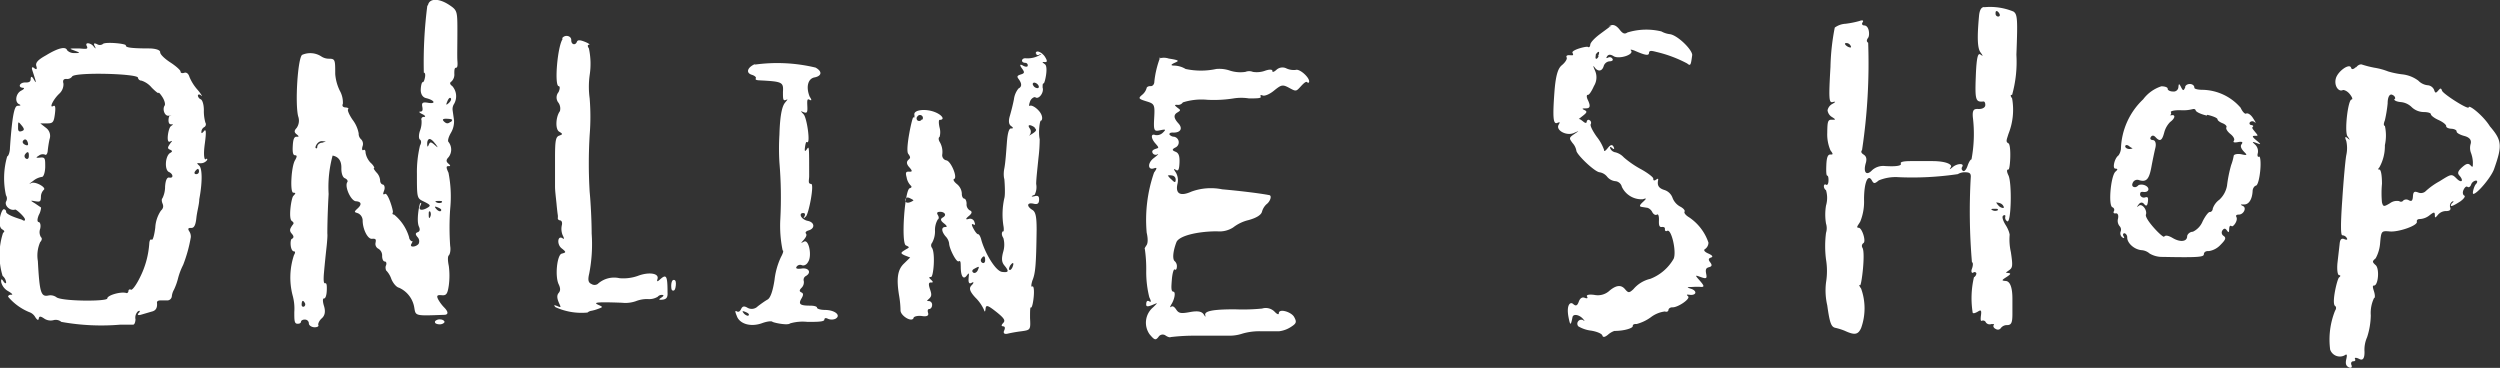
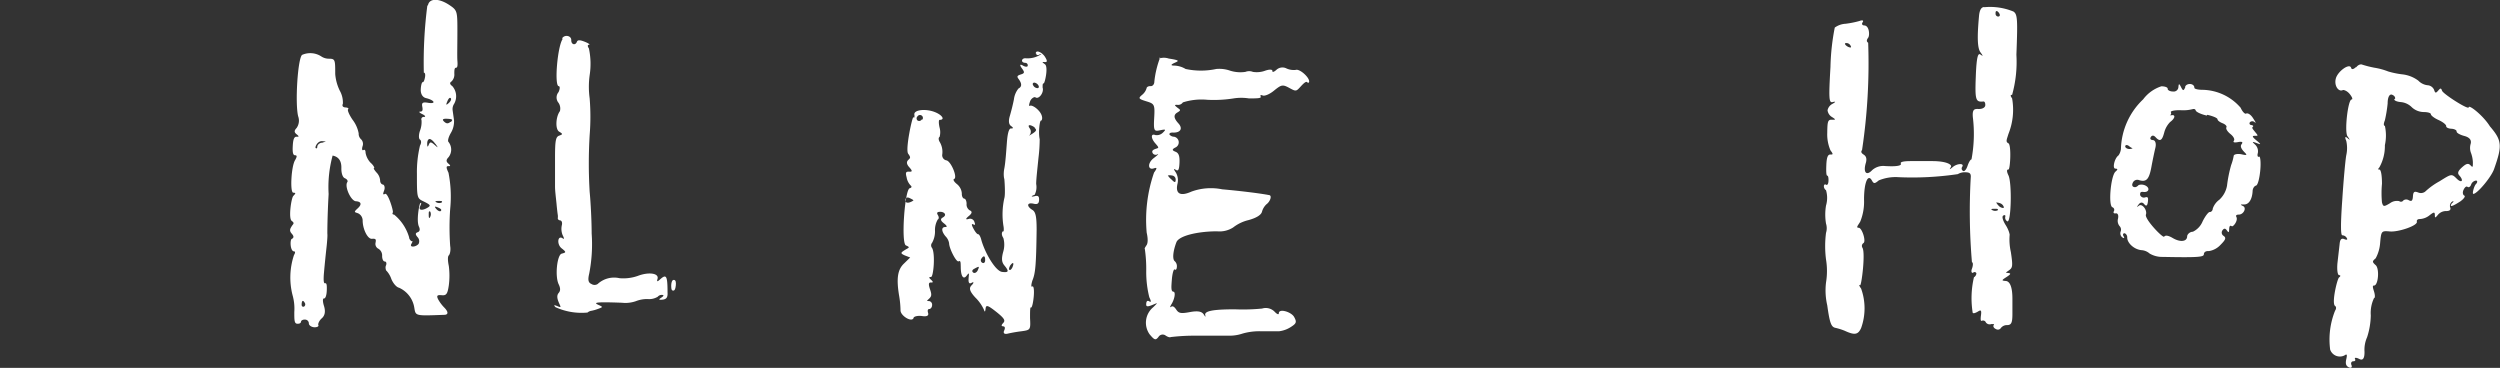
<svg xmlns="http://www.w3.org/2000/svg" viewBox="0 0 163.1 24">
  <rect x="0" y="0" width="163.1" height="24" fill="#333333" stroke="none" />
  <defs>
    <style>.cls-1{fill:#fff;}</style>
  </defs>
  <g id="Layer_2" data-name="Layer 2">
    <g id="artwork">
      <path class="cls-1" d="M27.88.36a29,29,0,0,0-.23,4.38c.07,0,.11.09.08.28s-.09.35-.15.34-.12.22-.13.48.1.5.34.56c.55.13.69.39.16.31-.38-.07-.45,0-.4.25s0,.32-.13.32-.05.08.14.17.23.18.1.18a.15.15,0,0,0-.16.21,1.6,1.6,0,0,1-.1.69c-.09.26-.09.52,0,.58s.1.22,0,.39a7.39,7.39,0,0,0-.2,1.85c0,1.46,0,1.57.35,1.75.56.27.59.31.31.47s-.58.18-.45-.11.05-.24,0-.19-.26,1.11-.08,1.51c.09.19.06.32-.08.37s-.18.13,0,.33a.39.39,0,0,1,.06.43c-.17.21-.62.26-.47,0s0-.17,0-.17-.15-.12-.15-.26A3,3,0,0,0,25.71,14c-.1,0-.13-.06-.08-.14s-.32-1.31-.51-1.21-.11-.07-.05-.25,0-.35-.09-.36-.18-.12-.18-.26a.82.82,0,0,0-.24-.53c-.15-.17-.21-.29-.16-.28s0-.16-.23-.36a1.27,1.27,0,0,1-.32-.64c0-.16-.05-.23-.14-.18s-.11-.07-.06-.24a.43.43,0,0,0-.08-.45.49.49,0,0,1-.17-.4A2.1,2.1,0,0,0,23,7.81c-.22-.32-.35-.63-.29-.68s0-.11-.17-.12-.24-.1-.17-.24a1.58,1.58,0,0,0-.2-.85,3,3,0,0,1-.3-1.09c0-.92,0-1-.41-1a.89.89,0,0,1-.5-.15,1.32,1.32,0,0,0-1.25-.1c-.28.21-.47,3.13-.26,4a.83.83,0,0,1-.1.77c-.17.18-.16.28,0,.41s.18.17,0,.16-.23.23-.25.6,0,.61.15.61.12.11,0,.32c-.25.4-.34,2.11-.12,2.12s.13.07,0,.22-.32,1.46-.1,1.62.09.2,0,.35-.18.28,0,.48.12.29,0,.35-.1.8.15.81c.1,0,.08.11,0,.24a4.63,4.63,0,0,0-.09,2.63,3.21,3.21,0,0,1,.11,1.09c0,.52,0,.75.19.76s.24-.06.25-.14.13-.14.27-.13a.25.25,0,0,1,.24.25c0,.12.16.24.35.25s.31-.06.27-.14.06-.3.22-.44.28-.37.15-.8c-.09-.28-.1-.51,0-.5s.17-.23.18-.53,0-.49-.11-.46-.11-.28-.07-.73.11-1.15.16-1.59.07-.82.06-.87,0-1.22.08-2.63a7.79,7.79,0,0,1,.26-2.51c.41.08.59.37.57.85,0,.3.08.57.23.63s.21.18.16.25c-.2.28.23,1.23.56,1.25s.42.19.11.47-.16.23.06.33a.53.53,0,0,1,.27.46c0,.54.32,1.22.61,1.19s.26.08.23.26a.35.35,0,0,0,.19.39.51.51,0,0,1,.24.47c0,.19.07.36.17.36s.14.12.08.26,0,.27,0,.31a1.46,1.46,0,0,1,.35.57c.12.29.34.54.5.57a1.72,1.72,0,0,1,1,1.31c.09.54.05.53,1.94.46.3,0,.29-.2,0-.49a2.5,2.5,0,0,1-.39-.53c-.11-.23-.06-.29.24-.26s.38-.09.46-.64a4.87,4.87,0,0,0,0-1.27c-.08-.38-.07-.63,0-.69s.14-.33.09-.61a17.24,17.24,0,0,1,0-2.42,8.06,8.06,0,0,0-.11-2.36c-.16-.34-.16-.44,0-.43s.12-.06,0-.16-.2-.22,0-.42a.8.8,0,0,0,0-1c-.07-.06,0-.32.15-.58a1.46,1.46,0,0,0,.21-.84l-.09-.64a.62.62,0,0,1,.1-.43,1,1,0,0,0-.12-1.15q-.25-.18-.06-.3a.62.62,0,0,0,.19-.51c0-.21,0-.39.11-.39s.11-.21.09-.47,0-1.1,0-1.87c0-1.32,0-1.4-.49-1.73-.7-.48-1.35-.48-1.43,0Zm1.4,6.36c-.18.16-.2.14-.1-.1s.18-.27.23-.21,0,.19-.13.31Zm.12,1.22c-.16.14-.27.14-.42,0s-.11-.21.22-.19.37.06.2.22Zm-1,1.43c.2.29.2.3-.05.08s-.3-.19-.38,0-.1.11-.1-.08.07-.3.16-.3.25.14.37.32Zm-7.38-.06c-.18,0-.32.15-.32.26s-.06.14-.11.08.13-.47.44-.44.27,0,0,.1Zm7.8,3.9a.38.38,0,0,1-.33,0c-.14-.07-.1-.1.11-.1s.28,0,.22.1Zm-.06.55c-.05.06-.19,0-.3-.13s-.14-.2.1-.1.26.17.2.23Zm-.69.38c-.06.14-.1.1-.1-.11s0-.28.1-.22a.38.38,0,0,1,0,.33Zm-8.18,5.63a.17.17,0,0,1-.07.24c-.08,0-.15,0-.14-.18s.07-.31.21-.06Z" />
      <path class="cls-1" d="M75.7,3.72a6.15,6.15,0,0,0-.39,1.6c0,.18-.11.31-.25.3s-.26.06-.26.15a.9.9,0,0,1-.29.42c-.26.22-.24.26.28.42s.56.2.51,1.07,0,.9.38.82.41-.06.18.16a.56.56,0,0,1-.49.15c-.3-.12-.29.21,0,.54s.22.29,0,.37-.22.17-.17.27a.23.23,0,0,0,.31.08c.12-.05,0,.06-.22.23-.45.33-.41.83,0,.68.21-.07.2,0,0,.28a9.43,9.43,0,0,0-.48,3.92c.09.39.08.67,0,.8s-.16.23-.12.27a9.1,9.1,0,0,1,.09,1.42,6.78,6.78,0,0,0,.2,1.72c.13.27.13.35,0,.27s-.19,0-.2.15,0,.25.39.09.39-.18.07.14A1.31,1.31,0,0,0,75,21.81c.32.38.39.41.58.17a.32.32,0,0,1,.45-.1c.14.1.29.15.35.11a13.23,13.23,0,0,1,1.67-.09l2.17,0a2.64,2.64,0,0,0,.85-.14,4,4,0,0,1,1.14-.15l1.25,0a1.82,1.82,0,0,0,.76-.28c.36-.23.39-.32.21-.65s-1-.58-1-.24c0,.11-.12.06-.27-.1a.81.81,0,0,0-.82-.21,12.63,12.63,0,0,1-1.77.05c-1.39,0-2.06.1-1.93.41,0,.12,0,.08-.11-.08s-.31-.26-.9-.15-.73.08-.89-.16-.26-.24-.34-.18-.07,0,0-.13c.23-.35.32-.85.15-.86s-.13-.36-.1-.77.12-.73.19-.68.13,0,.14-.18a.44.44,0,0,0-.14-.36c-.16-.12-.12-.64.11-1.24.16-.4,1.3-.7,2.64-.71a1.65,1.65,0,0,0,1.06-.25,2.61,2.61,0,0,1,1-.48c.51-.14.82-.33.88-.54a1.05,1.05,0,0,1,.29-.49c.26-.19.37-.57.19-.6-.62-.12-1.94-.28-3.08-.38a3.7,3.7,0,0,0-2,.15c-.73.33-1.06.14-.91-.51a1,1,0,0,0-.11-.74c-.15-.22-.16-.27,0-.17s.22,0,.24-.46-.06-.64-.26-.72-.27-.15,0-.28a.37.37,0,0,0-.1-.7.4.4,0,0,1-.3-.15c0-.09.07-.13.28-.12.45,0,.61-.27.31-.6s-.34-.55-.07-.71.19-.17,0-.32-.21-.19,0-.18a.37.37,0,0,0,.36-.16,4,4,0,0,1,1.59-.17,8.26,8.26,0,0,0,1.72-.09,3.22,3.22,0,0,1,1,0c.48,0,.82,0,.77-.11s0-.13.13-.08.45-.08.74-.32c.48-.39.56-.41,1-.17s.44.23.75-.11.38-.31.43-.25.11,0,.11-.07c0-.28-.62-.83-.87-.75a1.15,1.15,0,0,1-.6-.09.58.58,0,0,0-.66.08c-.16.15-.28.18-.27.08s-.17-.13-.52,0a1.61,1.61,0,0,1-.75.06.66.66,0,0,0-.49,0,2.23,2.23,0,0,1-1-.08,2.11,2.11,0,0,0-.9-.11,4.76,4.76,0,0,1-2,0,1.54,1.54,0,0,0-.72-.22c-.27,0-.26-.06,0-.18s.4-.16-.38-.28a1,1,0,0,0-.64,0Zm1,8c0,.2-.06.21-.26,0a1.2,1.2,0,0,1-.25-.27.64.64,0,0,1,.27,0,.26.26,0,0,1,.24.27Z" />
      <path class="cls-1" d="M67.6,3.48c0,.11.09.15.21.08s.16,0,.08,0a1.59,1.59,0,0,1-1,.24c-.26,0-.31.29,0,.3a.16.16,0,0,1,.16.18c0,.09-.14.1-.31,0s-.26-.08-.07.18.18.32-.08.4-.24.15-.14.29c.22.29.23.51,0,.62a1.39,1.39,0,0,0-.3.7c-.06.33-.19.83-.27,1.1s-.09.53.08.65.15.17,0,.16-.23.38-.27.9S65.6,10.6,65.52,11s0,.71,0,.66.09,1,0,1.28a4.88,4.88,0,0,0-.06,1.77c.06.3,0,.46,0,.39s-.22.1,0,.43a1.62,1.62,0,0,1,0,.86c-.13.46-.12.7.06.92.32.39.3.48-.14.43s-1.15-1.29-1.37-2.13c-.05-.18-.13-.33-.2-.33s-.2-.17-.31-.38-.14-.33,0-.26.13,0,.07-.16a.29.29,0,0,0-.36-.2c-.23.07-.23,0,0-.19s.22-.3.05-.37a.45.45,0,0,1-.2-.42c0-.17-.06-.33-.15-.34s-.17-.15-.16-.34a.86.86,0,0,0-.32-.61c-.19-.15-.27-.3-.19-.33.26-.08-.21-1.2-.51-1.22a.34.34,0,0,1-.26-.36,1.27,1.27,0,0,0-.17-.85c-.07-.12-.09-.27,0-.32a1.14,1.14,0,0,0,0-.6c-.07-.3-.06-.51,0-.51.37,0,.18-.31-.29-.5-.64-.26-1.46-.15-1.35.19,0,.14,0,.2-.07.14s-.54,2.11-.34,2.38.12.29,0,.41-.11.27.07.47.24.31,0,.29-.25.08-.17.38a1,1,0,0,0,.26.52c.09.07.07.15-.06.18-.33.1-.57,3.59-.25,3.73s.19.14-.08.31-.28.21,0,.34l.36.14-.41.4c-.42.4-.5,1-.3,2.16a6.07,6.07,0,0,1,.08.89c0,.35.73.8.85.5,0-.11.3-.17.56-.13s.45,0,.39-.2,0-.26.08-.26.18-.11.18-.25a.24.24,0,0,0-.2-.27c-.17,0-.16,0,0-.15s.19-.25.07-.6-.1-.47.06-.46.14-.05,0-.18-.16-.18,0-.18.29-1.5.07-1.89a.26.26,0,0,1,0-.34,1.53,1.53,0,0,0,.19-.77,1.36,1.36,0,0,1,.18-.75c.09-.05.08-.17,0-.3s-.05-.21.19-.2.44.21.12.38c-.15.09-.13.2.09.37s.22.25.1.24c-.28,0-.27.27,0,.6a.85.85,0,0,1,.24.46c0,.33.47,1.26.62,1.18s.13.12.14.36c0,.61.17.86.38.58s.15-.11.13.18.05.37.2.28.16,0,0,.16-.18.34.23.79a2.69,2.69,0,0,1,.56.78c.07.2.09.19.12-.05s.12-.24.69.21.6.58.46.73-.13.21,0,.22.13.13.06.28,0,.25.22.2a9,9,0,0,1,.92-.16c.58-.08.59-.1.55-.86,0-.42,0-.73.06-.69s.14-.28.18-.7,0-.73-.09-.67-.08-.11,0-.38c.2-.47.25-1,.28-3.32,0-.83-.06-1.16-.27-1.29-.41-.25-.36-.51.07-.41.24.06.35,0,.36-.24s-.06-.31-.29-.25-.27,0,0-.09A1.11,1.11,0,0,0,67.6,12c0-.32.09-1.08.15-1.7a10.38,10.38,0,0,0,.08-1.22c-.1-.42,0-1.22.08-1.21s.19-.31-.18-.69c-.19-.2-.44-.33-.53-.28s-.07-.08,0-.28.28-.32.35-.27c.22.16.58-.32.47-.64,0-.16,0-.28.07-.27s.32-1.08.08-1.25-.16-.15,0-.14.17-.08,0-.35-.59-.49-.6-.21Zm.15,2.1c.06.11,0,.18-.08.17a.34.34,0,0,1-.27-.19c-.06-.1,0-.17.08-.17a.37.37,0,0,1,.27.19ZM60.13,7.8a.19.19,0,0,1-.27.06.18.18,0,0,1,0-.27.19.19,0,0,1,.32.21Zm7.35.53c.17.13.15.21-.11.38s-.26.15-.18.08a.36.36,0,0,0,0-.4c-.2-.27,0-.3.34-.06Zm-7.89,4.75s-.12.09-.27.13-.26,0-.25-.16.12-.2.27-.13.26.13.25.16ZM64.27,17c0,.13-.1.2-.19.14a.18.18,0,0,1-.06-.26c.16-.24.26-.2.25.12Zm1.78.44c-.06.13-.15.21-.2.16s0-.17.05-.27c.19-.27.28-.2.15.11Zm-2.27.21c-.07.13-.2.2-.29.13s-.08-.17.08-.25c.33-.18.34-.17.21.12Z" />
      <path class="cls-1" d="M36.71,2.54c-.34.48-.55,3-.27,3.08.11,0,.09.19,0,.39a.54.54,0,0,0,0,.7.67.67,0,0,1,.09.54c-.28.38-.31,1.19-.05,1.34s.23.18,0,.26-.27.35-.27,1.45c0,.75,0,1.59,0,1.88s.07.81.1,1.14.07.66.08.7a.81.81,0,0,1,0,.22c0,.07.06.13.16.14s.15.16.1.33a1.1,1.1,0,0,0,.06.64c.11.21.1.28,0,.2-.33-.23-.4.39-.07.65s.29.27,0,.35-.45,1.47-.19,2c.12.25.12.42,0,.56s-.12.32,0,.61.21.38-.07.26-.25-.06-.14.06a4.08,4.08,0,0,0,2.09.35.49.49,0,0,1,.23-.11,2.46,2.46,0,0,0,.46-.13c.33-.12.33-.12,0-.27s-.1-.19,1.54-.13a2.08,2.08,0,0,0,.92-.1,2,2,0,0,1,.77-.14,1.08,1.08,0,0,0,.66-.15.34.34,0,0,1,.29-.12c.13,0,.1.08-.06.18s-.2.16.08.13.35-.17.33-.48c0-1.12-.09-1.2-.5-.83-.18.16-.21.14-.15-.06.09-.36-.59-.45-1.29-.18a2.85,2.85,0,0,1-1.19.15,1.58,1.58,0,0,0-1.43.38.37.37,0,0,1-.4,0c-.21-.09-.25-.26-.15-.68a10,10,0,0,0,.16-2.62c0-.77-.06-2-.13-2.71a30.9,30.9,0,0,1,0-3.71,15.12,15.12,0,0,0,0-2.39,5.6,5.6,0,0,1,0-1.52,4.8,4.8,0,0,0-.05-1.74c-.09-.13-.1-.24,0-.24s0-.09-.28-.2-.45-.13-.5,0c-.1.27-.38.19-.37-.1s-.42-.39-.6-.12Z" />
-       <path class="cls-1" d="M49.3,4.16c-.54.22-.67.59-.25.72.19.06.3.16.26.23s0,.12.21.13c1.53.08,1.6.11,1.56.76,0,.45,0,.6.19.52s.08,0-.07.2-.31.67-.35,2.06a14.79,14.79,0,0,0,0,1.83,27.12,27.12,0,0,1,.06,3.66,7.89,7.89,0,0,0,.15,2.07c.09,0,0,.23-.11.43a4.78,4.78,0,0,0-.42,1.49c-.11.73-.27,1.18-.45,1.28s-.44.29-.64.44a.55.55,0,0,1-.67.1c-.22-.13-.33-.11-.42.08s-.19.21-.29.15-.12,0,0,.28c.17.54.9.76,1.64.5.32-.12.63-.16.69-.1s1,.26,1.15.11A2.94,2.94,0,0,1,52.68,21c.59,0,1.09,0,1.1-.14s.12-.12.24-.06a.63.63,0,0,0,.48,0c.39-.21,0-.57-.67-.58-.29,0-.53-.07-.53-.15s-.2-.13-.46-.13c-.65,0-.77-.1-.55-.47.13-.22.13-.33,0-.39s-.17-.13,0-.3a.51.51,0,0,0,.15-.44.28.28,0,0,1,.13-.33c.39-.22.2-.56-.27-.49q-.45.06-.33-.12a.28.28,0,0,1,.34-.1c.11.05.3,0,.41-.21.27-.39.05-1.49-.26-1.33s-.16.06,0-.14.18-.31.12-.38,0-.16.18-.21c.43-.13.39-.53-.06-.62s-.63-.53-.28-.51c.1,0,.13.1.06.22s-.08.17.1,0,.56-2.11.34-2.12-.14-.22-.13-.48c0-2,0-2-.14-1.8s-.17.16-.13-.13.08-.35.13-.32c.24.17,0-1.57-.22-1.81s-.23-.23,0-.14.26,0,.24-.41,0-.48.15-.4.14,0,0-.21c-.25-.63-.11-1.17.32-1.25s.56-.36.07-.64a10.71,10.71,0,0,0-4-.19Zm-.47,16.42c0,.05-.19,0-.3-.13s-.14-.2.1-.1.26.17.2.23Z" />
-       <path class="cls-1" d="M6.7,2.88a.34.34,0,0,1-.37,0c-.2-.09-.24-.05-.15.13s.08.21-.09,0S5.52,2.73,5.66,3s-.16.17-.56.16c-.6,0-.62,0-.24.14s.4.17,0,.16a.6.6,0,0,1-.48-.18C4.29,3,3.77,3.14,3,3.61c-.53.29-.7.49-.63.7s0,.25-.13.14-.2-.07-.13.14.14.43.19.6.06.27-.09,0S2,5,2,5.18s-.17.21-.36.2c-.36,0-.5.32-.14.35.12,0,.07.09-.11.18-.36.18-.45.75-.14.89.13.06.1.1-.07.1S.83,7,.65,9.63c0,.31-.11.57-.18.57a5.14,5.14,0,0,0-.08,2.54.39.39,0,0,1,0,.42c-.1.28.29.62.6.51.1,0,.65.51.64.65s-.11.06-.23,0c-.63-.19-1-.37-1-.5a.16.16,0,0,0-.15-.17c-.09,0-.2.26-.26.59s0,.63.15.72.19.15.06.23A4.66,4.66,0,0,0,.17,18a.64.64,0,0,1,.23.42c0,.1-.09.07-.18-.07s-.17-.21-.14.07A.94.94,0,0,0,.54,19c.24.14.33.24.2.23s-.21.05-.21.13a3.58,3.58,0,0,0,1.37,1,.72.72,0,0,1,.4.33c.13.2.21.23.23.09s.09-.18.35,0a.75.75,0,0,0,.6.11A.56.56,0,0,1,4,21a14.71,14.71,0,0,0,3.86.18l.83,0c.08,0,.14-.15.15-.34A.57.57,0,0,1,9,20.31c.14-.08.16,0,.05.11s-.06.18.19.1l.65-.19c.28-.06.39-.25.35-.6,0-.07.08-.13.21-.13l.48,0a.3.3,0,0,0,.28-.27,1.09,1.09,0,0,1,.14-.43,4,4,0,0,0,.27-.76,4.32,4.32,0,0,1,.33-.86,9.26,9.26,0,0,0,.5-1.81.63.63,0,0,0-.11-.39c-.1-.16-.06-.22.13-.21s.29-.17.34-.64S13,13.33,13,13c.21-1.1.2-2,0-2.19s-.16-.17.06-.16a.52.52,0,0,0,.43-.18c.08-.11,0-.15-.07-.08s-.17-.2-.06-1,.08-1-.05-.84-.18.17-.17.05a.36.36,0,0,1,.19-.31.21.21,0,0,0,.07-.29,2.78,2.78,0,0,1-.1-.82c0-.34-.09-.65-.2-.7a.31.31,0,0,1-.19-.24c0-.09.11-.11.22,0s0-.1-.23-.37a3,3,0,0,1-.54-.85c-.06-.21-.19-.32-.34-.27s-.25,0-.24-.08-.3-.36-.67-.6-.67-.53-.66-.66-.23-.23-.65-.25c-1.42,0-1.6-.08-1.59-.2S6.81,2.71,6.7,2.88ZM9,5.07a.23.23,0,0,0,.23.19,1.46,1.46,0,0,1,.67.46c.25.25.44.4.44.34s.12.06.26.28.2.47.14.55c-.16.23,0,.7.27.66s.15,0,.07,0-.17.55.06.56.16,0,0,.13-.32,1.11-.06,1,.1,0,0,.16-.2.28,0,.36.17.14,0,.23c-.31.23-.35,1.1-.06,1.23s.32.44,0,.36c-.13,0-.22.18-.25.59a1.7,1.7,0,0,1-.17.76c-.07.06-.05.22,0,.34s.1.29-.1.47a2.18,2.18,0,0,0-.37,1.11c-.06.49-.16.84-.23.79s-.14,0-.16.23a5.77,5.77,0,0,1-.62,2.25c-.24.49-.5.83-.58.78s-.16,0-.16.08-.07.16-.13.14C7.91,19,7,19.26,7,19.47s-3,.19-3.32-.08a.67.67,0,0,0-.53-.11c-.48.1-.57-.2-.68-2.25a2.17,2.17,0,0,1,.15-1.23c.12-.13.14-.26.05-.33a.63.63,0,0,1-.05-.54c.06-.24,0-.43-.09-.44s-.13-.14,0-.46a1.18,1.18,0,0,0,.15-.49l-.38-.26c-.34-.21-.34-.21,0-.15s.36,0,.37-.29a.65.65,0,0,1,.18-.45c.22-.14-.53-.57-.8-.45s-.06,0,.14-.16a1.17,1.17,0,0,1,.55-.24c.1,0,.2-.28.21-.64,0-.56,0-.65-.32-.62s-.3,0-.09-.13a.41.41,0,0,1,.4-.06c.07.05.15-.05.17-.22a7.54,7.54,0,0,1,.12-.78A.65.65,0,0,0,3,8.34l-.37-.29.44,0c.37,0,.44-.06.51-.6s0-.59-.11-.53c-.28.16,0-.44.41-.82a.83.83,0,0,0,.26-.64c-.06-.22,0-.32.2-.31A.39.39,0,0,0,4.7,5C4.82,4.69,9,4.8,9,5.07ZM1.45,8.23c.15.2.14.27-.05.33s-.23-.05-.22-.26c0-.4,0-.4.27-.07Zm.36,1.06c.06.18,0,.23-.16.16s-.2-.18-.15-.26.21-.2.31.1Zm.07.91c0,.14-.09.21-.18.15a.19.19,0,0,1-.07-.27c.17-.24.27-.19.25.12Zm11.1,1a.17.17,0,0,1-.19.16c-.1,0-.13-.08-.07-.17s.15-.17.19-.17.08.08.07.18Z" />
      <path class="cls-1" d="M43.79,18.6c0,.19,0,.35.12.36s.16-.15.18-.34,0-.35-.12-.36-.17.15-.18.34Z" />
-       <path class="cls-1" d="M28.39,21c-.05.07.07.15.27.16S29,21.06,29,21s-.1-.15-.26-.16a.42.42,0,0,0-.37.13Z" />
      <path class="cls-1" d="M129.45.46c-.2,0-.31.22-.34.6-.13,1.41-.1,2.09.1,2.36s.15.25,0,.14-.26.06-.31,1.45c-.06,1.56,0,1.66.51,1.61.07,0,.12.11.11.25s-.18.25-.44.24-.42,0-.37.55a9,9,0,0,1-.09,2.74c-.07,0-.18.19-.26.43s-.21.38-.29.32a.18.18,0,0,1-.06-.26c.17-.25-.31-.24-.6,0s-.21.14-.13,0-.25-.37-1.18-.38h-1.44c-.45,0-.71.05-.65.16s-.16.22-1.06.16a1.08,1.08,0,0,0-.82.28c-.37.39-.59.13-.4-.49.08-.29,0-.44-.14-.53s-.21-.18-.11-.3a38,38,0,0,0,.4-7c-.12-.08-.11-.18,0-.33s.08-.78-.25-.8c-.14,0-.19-.1-.11-.21s0-.16-.21-.08a6.17,6.17,0,0,1-.9.18,1.32,1.32,0,0,0-.71.25,14.77,14.77,0,0,0-.28,2.56c-.12,2.08-.1,2.36.14,2.3s.19,0,0,.11a.62.62,0,0,0-.33.42.59.59,0,0,0,.28.44c.27.17.27.19,0,.18s-.29.14-.3.86a2.63,2.63,0,0,0,.21,1.14c.18.24.18.28,0,.27s-.25.21-.27.68,0,.7.06.7.09.15.08.35-.08.29-.16.24-.13,0-.14.08a.32.32,0,0,0,.14.28,1.78,1.78,0,0,1,0,1,3.52,3.52,0,0,0,0,1.18,1,1,0,0,1,0,.6,6.76,6.76,0,0,0,0,1.74,4.64,4.64,0,0,1,0,1.5,4.29,4.29,0,0,0,.08,1.49c.16,1.16.26,1.42.54,1.47a3.86,3.86,0,0,1,.6.19c.65.3.87.26,1.07-.18a3.81,3.81,0,0,0,0-2.57c-.13-.18-.16-.29-.07-.22s.36-2.08.16-2.44a.22.22,0,0,1,.06-.31c.19-.11-.09-1-.31-1s0-.2.11-.42a3.46,3.46,0,0,0,.24-1.42c0-1.1.25-1.71.51-1.25.12.22.18.23.45,0a2.86,2.86,0,0,1,1.3-.21,20.26,20.26,0,0,0,3.86-.2.86.86,0,0,1,.49-.12c.3,0,.38.09.35.37a39.24,39.24,0,0,0,.08,5.5c.08,0,.08.21,0,.42s0,.32.09.25.2,0,.2.06a.33.33,0,0,1-.16.25,6,6,0,0,0-.08,2.32c.05.06.2,0,.35-.09s.24-.13.19.24,0,.4.07.36a.2.2,0,0,1,.25.12.31.31,0,0,0,.36.1c.14,0,.21,0,.15.07s0,.2.15.26a.23.23,0,0,0,.31-.06.49.49,0,0,1,.41-.2c.28,0,.35-.16.35-.72,0-.36,0-.84,0-1,0-.71-.14-1.14-.44-1.16s-.25-.06.06-.26.28-.24.1-.26-.19,0,.05-.17.27-.26.13-1.19a3.68,3.68,0,0,1-.08-1.13c0-.05-.06-.32-.25-.62s-.28-.58-.16-.64.15,0,.12.1a.27.27,0,0,0,.14.28c.25.11.31-2.51.07-3-.12-.25-.12-.39,0-.38s.2-1.61,0-1.71-.11-.24,0-.61a4.24,4.24,0,0,0,.24-2.32c-.12-.17-.12-.24,0-.23a8,8,0,0,0,.28-2.62c.09-2.33.07-2.65-.2-2.82a4,4,0,0,0-1.89-.28Zm1,.45c.05.1,0,.17-.09.17a.18.18,0,0,1-.17-.19c0-.1,0-.17.09-.17a.4.4,0,0,1,.17.19ZM120.74,3c.06.1,0,.13-.16.06s-.34-.27-.09-.25a.31.31,0,0,1,.25.19Zm10,10.5c0,.1-.11.08-.26,0a1,1,0,0,1-.25-.29s.13,0,.26.05a.39.39,0,0,1,.25.29Zm-.41.22a.38.38,0,0,1-.33,0c-.14-.06-.1-.1.1-.1s.28,0,.23.1Z" />
-       <path class="cls-1" d="M105.13,1.66c-.1.09-.45.34-.77.58s-.6.53-.61.67-.08.21-.16.15-1.1.2-1,.39,0,.16-.19.15-.24.06-.19.15-.09.32-.31.5-.4.54-.49,1.77c-.12,1.65-.08,2.1.18,2s.15,0,.08.15c-.15.35.54.71,1,.51s.32-.13,0,.09-.3.26-.07.57a1,1,0,0,1,.24.48c0,.25,1.2,1.4,1.52,1.42a.79.79,0,0,1,.49.29.79.79,0,0,0,.54.29.48.48,0,0,1,.42.37,1.42,1.42,0,0,0,1.36.81c.27-.09.27-.06,0,.19s-.18.29-.06.31l.38.06a.56.56,0,0,1,.31.29c.08.14.21.21.3.15s.14.11.13.37,0,.46.18.44.22.05.21.15.06.15.15.1c.27-.15.62,1.36.42,1.82a3,3,0,0,1-1.52,1.31,2.06,2.06,0,0,0-1.11.68c-.27.25-.33.25-.54,0s-.5-.33-1,.08a1.12,1.12,0,0,1-1,.29c-.36-.05-.55,0-.48.11s0,.14-.15.08-.3,0-.39.25-.18.32-.37.15-.45.07-.3.86c.11.57.15.57.26,0,.05-.24.46-.16.7.13.11.13.1.16,0,.07a.26.26,0,0,0-.32.4,2.13,2.13,0,0,0,.83.28c.38.06.71.2.74.32s.14.13.36-.05a1.26,1.26,0,0,1,.42-.25c.65,0,1.2-.18,1.2-.31s.12-.15.25-.14a2.8,2.8,0,0,0,.94-.45,1.89,1.89,0,0,1,.91-.37c.12.05.22,0,.23-.1s.13-.18.28-.17c.35,0,1.18-.56,1-.72s0-.1.19-.09c.38,0,.38-.28,0-.4s-.19-.11.12-.12a3.74,3.74,0,0,1,.56,0c.21,0,.17-.1-.14-.45s-.26-.32.11-.19.4.08.34-.22,0-.38.19-.43.21-.14.07-.32-.1-.26.06-.31.07-.15-.18-.26-.34-.23-.2-.3a.52.52,0,0,0,.21-.41,3.23,3.23,0,0,0-1.26-1.65c-.22-.13-.35-.29-.3-.37s-.08-.23-.3-.34a1.09,1.09,0,0,1-.49-.58.83.83,0,0,0-.51-.49c-.39-.12-.5-.3-.42-.67,0-.08,0-.1-.15,0s-.18,0-.17-.08-.36-.37-.8-.61a6.35,6.35,0,0,1-1.12-.77,1.13,1.13,0,0,0-.54-.33.45.45,0,0,1-.33-.22c-.08-.15,0-.16.11-.06s.17.08.09-.08-.19-.16-.38.08-.25.22-.24.12a3,3,0,0,0-.48-.86c-.27-.38-.45-.74-.39-.82a.19.19,0,0,0-.08-.26c-.08-.06-.17,0-.18.09s-.06.14-.23,0-.26-.18-.3-.16l.28-.22c.27-.21.29-.28.1-.37s-.15-.11.08-.11.37-.07.14-.55c-.09-.18-.09-.34,0-.33s.26-.26.4-.58a1.07,1.07,0,0,0,.07-1c-.15-.34-.14-.37,0-.18s.43.29.56-.1a.44.44,0,0,1,.39-.33c.16,0,.25-.07.19-.16a.21.21,0,0,0-.29-.08q-.18.09-.06-.09c.09-.13.23-.13.43,0,.36.21,1.34-.11,1.13-.37-.07-.08,0-.08.22,0,.7.31.94.35.95.16s.18-.15.49-.07a8.29,8.29,0,0,1,2,.75c.22.18.24.13.33-.55,0-.35-.94-1.28-1.45-1.36a1.47,1.47,0,0,1-.56-.18,4.19,4.19,0,0,0-2.22.07c-.17.12-.3.08-.5-.18s-.45-.43-.73-.2Zm-.83,2c-.06.14-.15.21-.19.16s0-.17,0-.27c.19-.27.29-.2.15.11Z" />
      <path class="cls-1" d="M153.71,4.37c-.17.16-.29.18-.32.06-.09-.34-.87.21-1,.69s.19.91.47.75c.09,0,.28.07.44.27s.21.35.12.35c-.24,0-.48,2.11-.27,2.4s.15.25,0,.12-.19-.07-.08.18a2.14,2.14,0,0,1,0,.94c-.06.33-.18,1.64-.26,2.9-.12,1.69-.1,2.31,0,2.32a.35.35,0,0,1,.3.19c.06.1,0,.13-.17.06s-.27,0-.3.29-.09.78-.14,1.23,0,.82.1.83.12.06,0,.15-.5,1.69-.26,1.86c.09.06.08.19,0,.31a5.06,5.06,0,0,0-.32,2.54.67.67,0,0,0,.93.38c.17-.12.19-.06.12.25s0,.44.16.52.24,0,.18-.14,0-.25.12-.25.16-.06.11-.15.07-.11.28,0,.35,0,.34-.48a2,2,0,0,1,.17-.94,4.85,4.85,0,0,0,.24-1.42,2.26,2.26,0,0,1,.21-1.13c.08,0,.07-.22,0-.44s-.12-.39,0-.38c.28,0,.37-1.1.11-1.33s-.21-.26,0-.45a2.46,2.46,0,0,0,.29-1c.07-.78.08-.8.64-.75s1.89-.4,1.75-.66c0-.09.06-.15.21-.15a1.1,1.1,0,0,0,.63-.25c.28-.22.34-.22.34,0s.05.15.18,0a.69.69,0,0,1,.55-.27q.36,0,.27-.24a.33.33,0,0,1,.12-.37c.11-.07.14,0,0,.09-.2.29,0,.24.54-.11.24-.17.35-.34.26-.38s-.13-.2-.05-.37.18-.26.26-.2.19,0,.24-.16a.4.4,0,0,1,.31-.25c.1,0,.12.11,0,.23s-.26.63-.17.64c.25,0,1.16-1.08,1.35-1.61.55-1.55.52-1.88-.27-2.8C162,7.53,161.06,6.8,161.06,7s-1.67-.87-1.74-1.08-.12-.16-.26,0-.19.17-.26-.06a.5.5,0,0,0-.44-.3,1,1,0,0,1-.59-.3,2.13,2.13,0,0,0-1.05-.41,5.38,5.38,0,0,1-.92-.19,4.3,4.3,0,0,0-.88-.24,6.53,6.53,0,0,1-.86-.22c-.05,0-.2,0-.35.2Zm2.49,2.11c0,.08.18.16.43.18a1.16,1.16,0,0,1,.72.34,1.16,1.16,0,0,0,.77.31c.26,0,.47.06.47.14s.21.25.5.38.51.31.5.4.15.16.34.17.35.09.34.18.23.22.5.29.49.22.42.5a.94.94,0,0,0,0,.56,2,2,0,0,1,.14.64c0,.33,0,.38-.15.22s-.28-.12-.55.12-.32.38-.19.53c.32.35.16.54-.17.21s-.35-.3-1.12.18a4.52,4.52,0,0,0-.93.67.45.45,0,0,1-.45.06c-.26-.1-.33-.05-.35.25s-.09.34-.26.26a.32.32,0,0,0-.36,0,.19.19,0,0,1-.28.05.77.77,0,0,0-.6.14c-.4.24-.44.23-.52-.05a6.51,6.51,0,0,1,0-1.22c0-.53-.06-.92-.17-.93s-.11,0,0-.14a2.85,2.85,0,0,0,.36-1.45,2.93,2.93,0,0,0,0-1.26c-.08,0-.1-.12,0-.36a8.71,8.71,0,0,0,.18-1.1c0-.45.14-.63.29-.57s.21.16.2.25Z" />
      <path class="cls-1" d="M142.57,5.68c-.11.26-.15.26-.28,0s-.15-.22-.17,0a.31.31,0,0,1-.36.29c-.19,0-.35-.09-.34-.18s-.18-.16-.41-.16a2.4,2.4,0,0,0-1.19.85,4.63,4.63,0,0,0-1.45,3.23.89.89,0,0,1-.16.43c-.26.18-.41.85-.21.86s.15.08,0,.21c-.3.33-.46,2.19-.19,2.31a.18.18,0,0,1,.1.26c-.06.1,0,.16.12.14s.2.1.15.34a.54.54,0,0,0,.1.49.33.33,0,0,1,.07.36.34.34,0,0,0,.1.37c.14.09.17.07.09-.07s0-.2.07-.19.18.13.17.28c0,.36.46.78.93.82a.89.89,0,0,1,.53.22,1.6,1.6,0,0,0,.86.22c2.4.05,2.67,0,2.68-.17s.16-.22.33-.21a1.29,1.29,0,0,0,.75-.4c.34-.34.39-.46.21-.59a.25.25,0,0,1-.08-.36c.11-.15.19-.14.29,0s.14.18.15-.07.08-.26.17-.2.43-.37.3-.61c-.05-.09,0-.15.16-.15.31,0,.53-.44.27-.56s-.08-.1.08-.1c.31,0,.52-.34.55-.86,0-.17.1-.34.22-.37s.23-.47.28-1,0-.94-.08-.89-.13-.06-.08-.23a.6.6,0,0,0-.17-.55c-.22-.2-.21-.22.08-.11s.35.12,0-.17-.25-.3-.07-.3.19,0,0-.23-.24-.29-.17-.35,0-.11-.09-.12-.16-.08-.1-.18a.22.22,0,0,1,.32,0c.11.07.06,0-.11-.27s-.37-.35-.45-.3-.25-.13-.36-.38a3.36,3.36,0,0,0-2.47-1.17c-.32,0-.56-.06-.55-.14,0-.28-.48-.33-.6-.07ZM144,7.49c.37.08.67.21.67.29s.15.19.33.26.3.19.25.27.06.27.26.43.3.34.23.44,0,.14.27.09.34,0,.23.14,0,.32.16.49.29.27-.15.17c-.28-.06-.49,0-.52.08a3.28,3.28,0,0,1-.17.62,8.68,8.68,0,0,0-.27,1.35,1.64,1.64,0,0,1-.5.91,1.19,1.19,0,0,0-.43.58c0,.12-.1.23-.19.22s-.3.27-.47.61a1.29,1.29,0,0,1-.64.68c-.2,0-.36.17-.37.29,0,.36-.45.41-.94.12-.29-.17-.48-.2-.56-.09S139.9,14.29,140,14s-.25-.75-.46-.58-.08,0,0-.1.21-.17.35,0,.21.09.24-.17,0-.33-.19-.27a.26.26,0,0,1-.32-.16c0-.13,0-.22.2-.2.42.06.47-.32.06-.45-.19-.06-.34,0-.35,0s-.12.15-.26.14-.21-.11-.13-.28a.32.32,0,0,1,.41-.18c.48.15.66-.05.81-.87.08-.44.2-1,.26-1.25s0-.48-.16-.49-.21-.09-.14-.2.17-.13.3,0c.29.32.43.25.57-.28a1.53,1.53,0,0,1,.39-.7c.33-.24.37-.5.08-.44-.13,0-.17,0-.1,0a.14.14,0,0,0,.06-.21c0-.07.25-.13.65-.12a2.5,2.5,0,0,0,.82-.08c.06,0,.13,0,.16.1s.36.25.72.33Zm-4.83,2.17s-.13.07-.27.06-.26-.09-.25-.18.13-.11.26,0,.26.14.26.17Z" />
    </g>
  </g>
</svg>